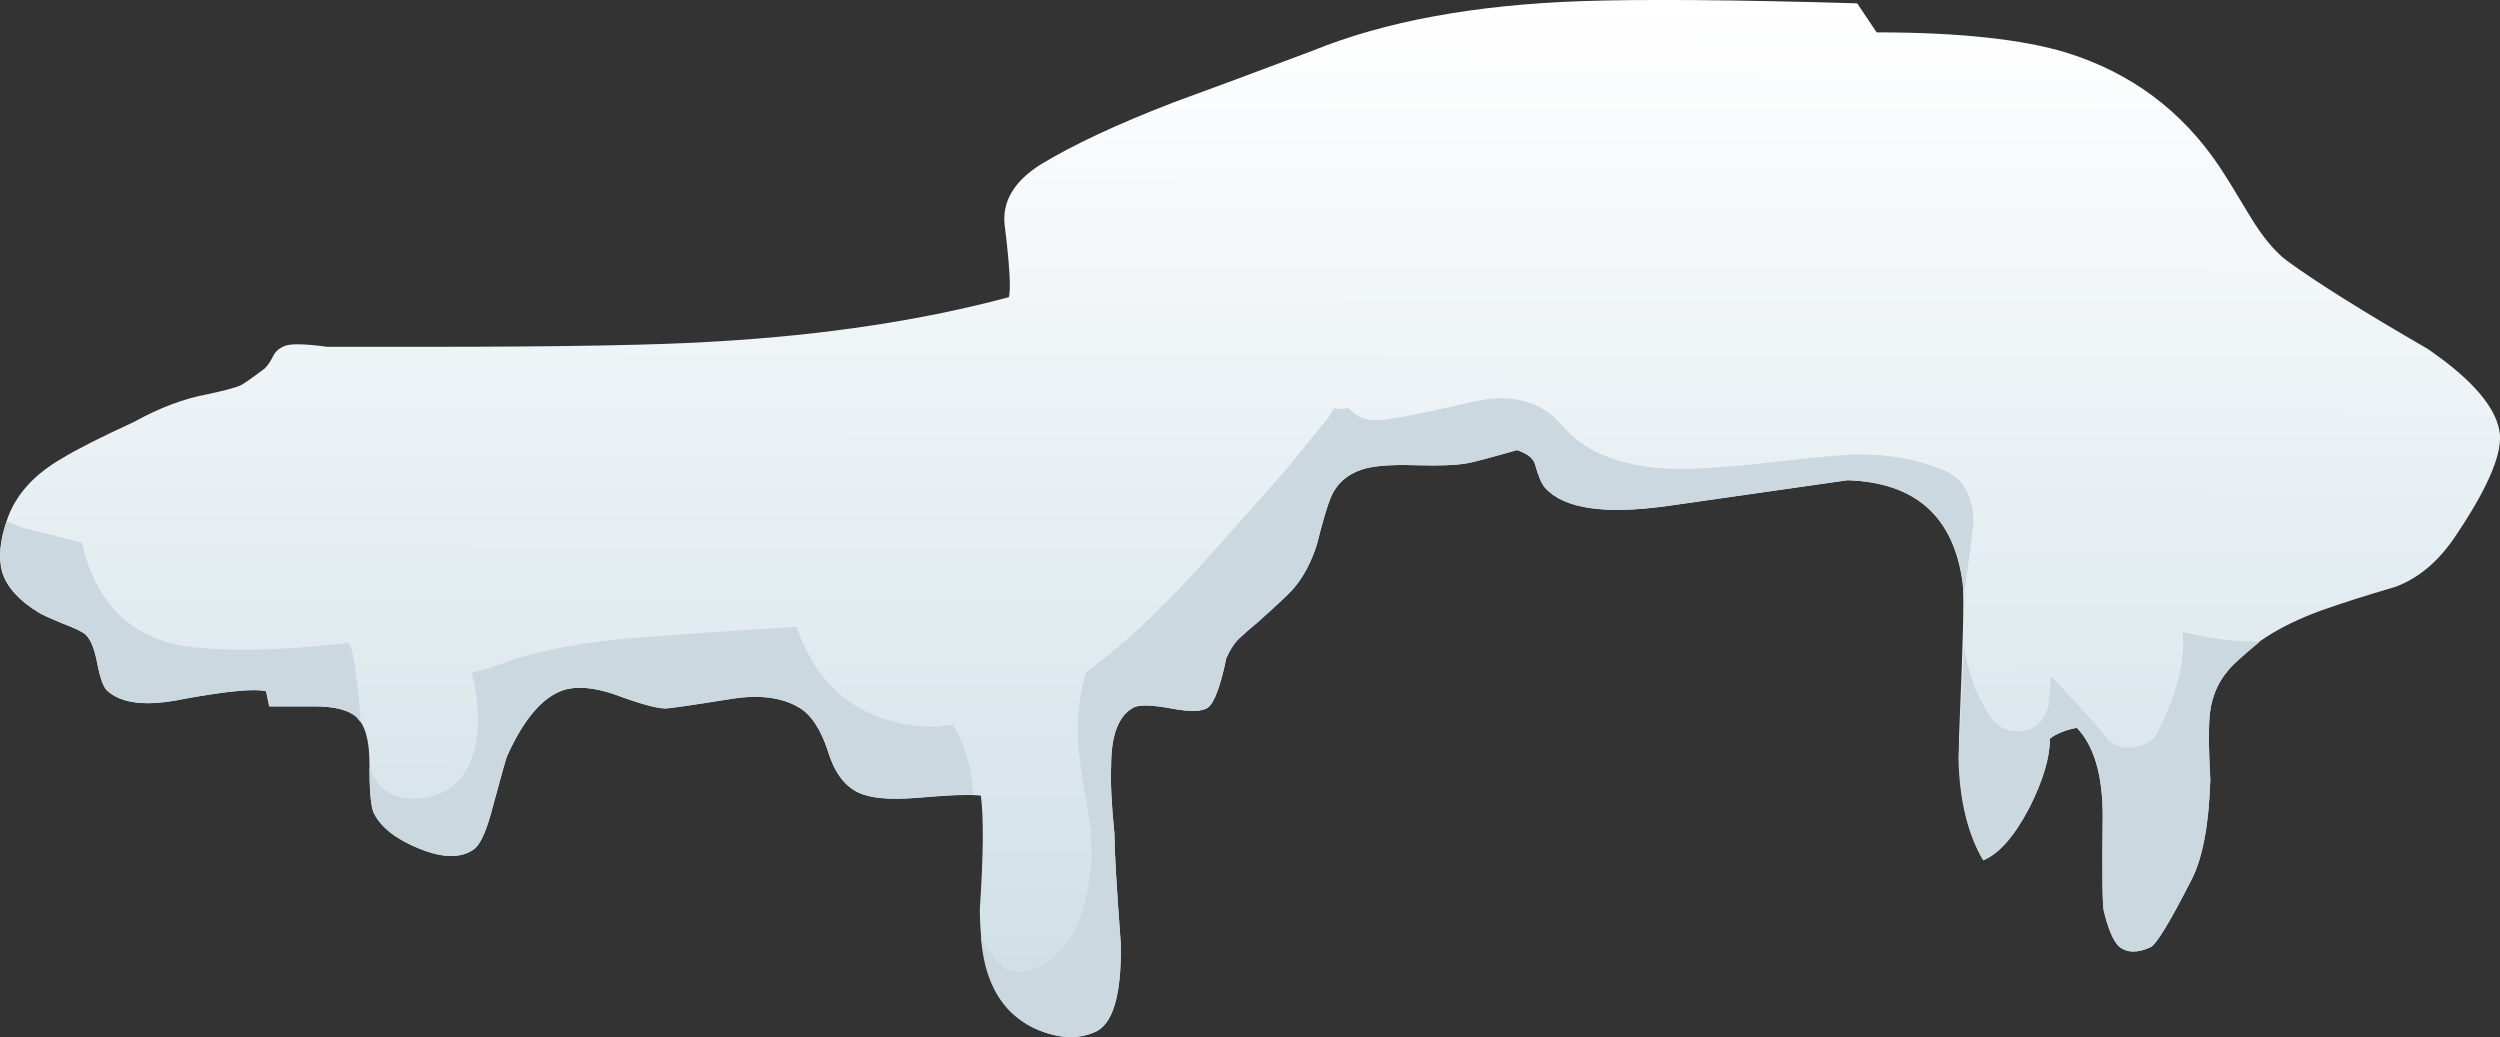
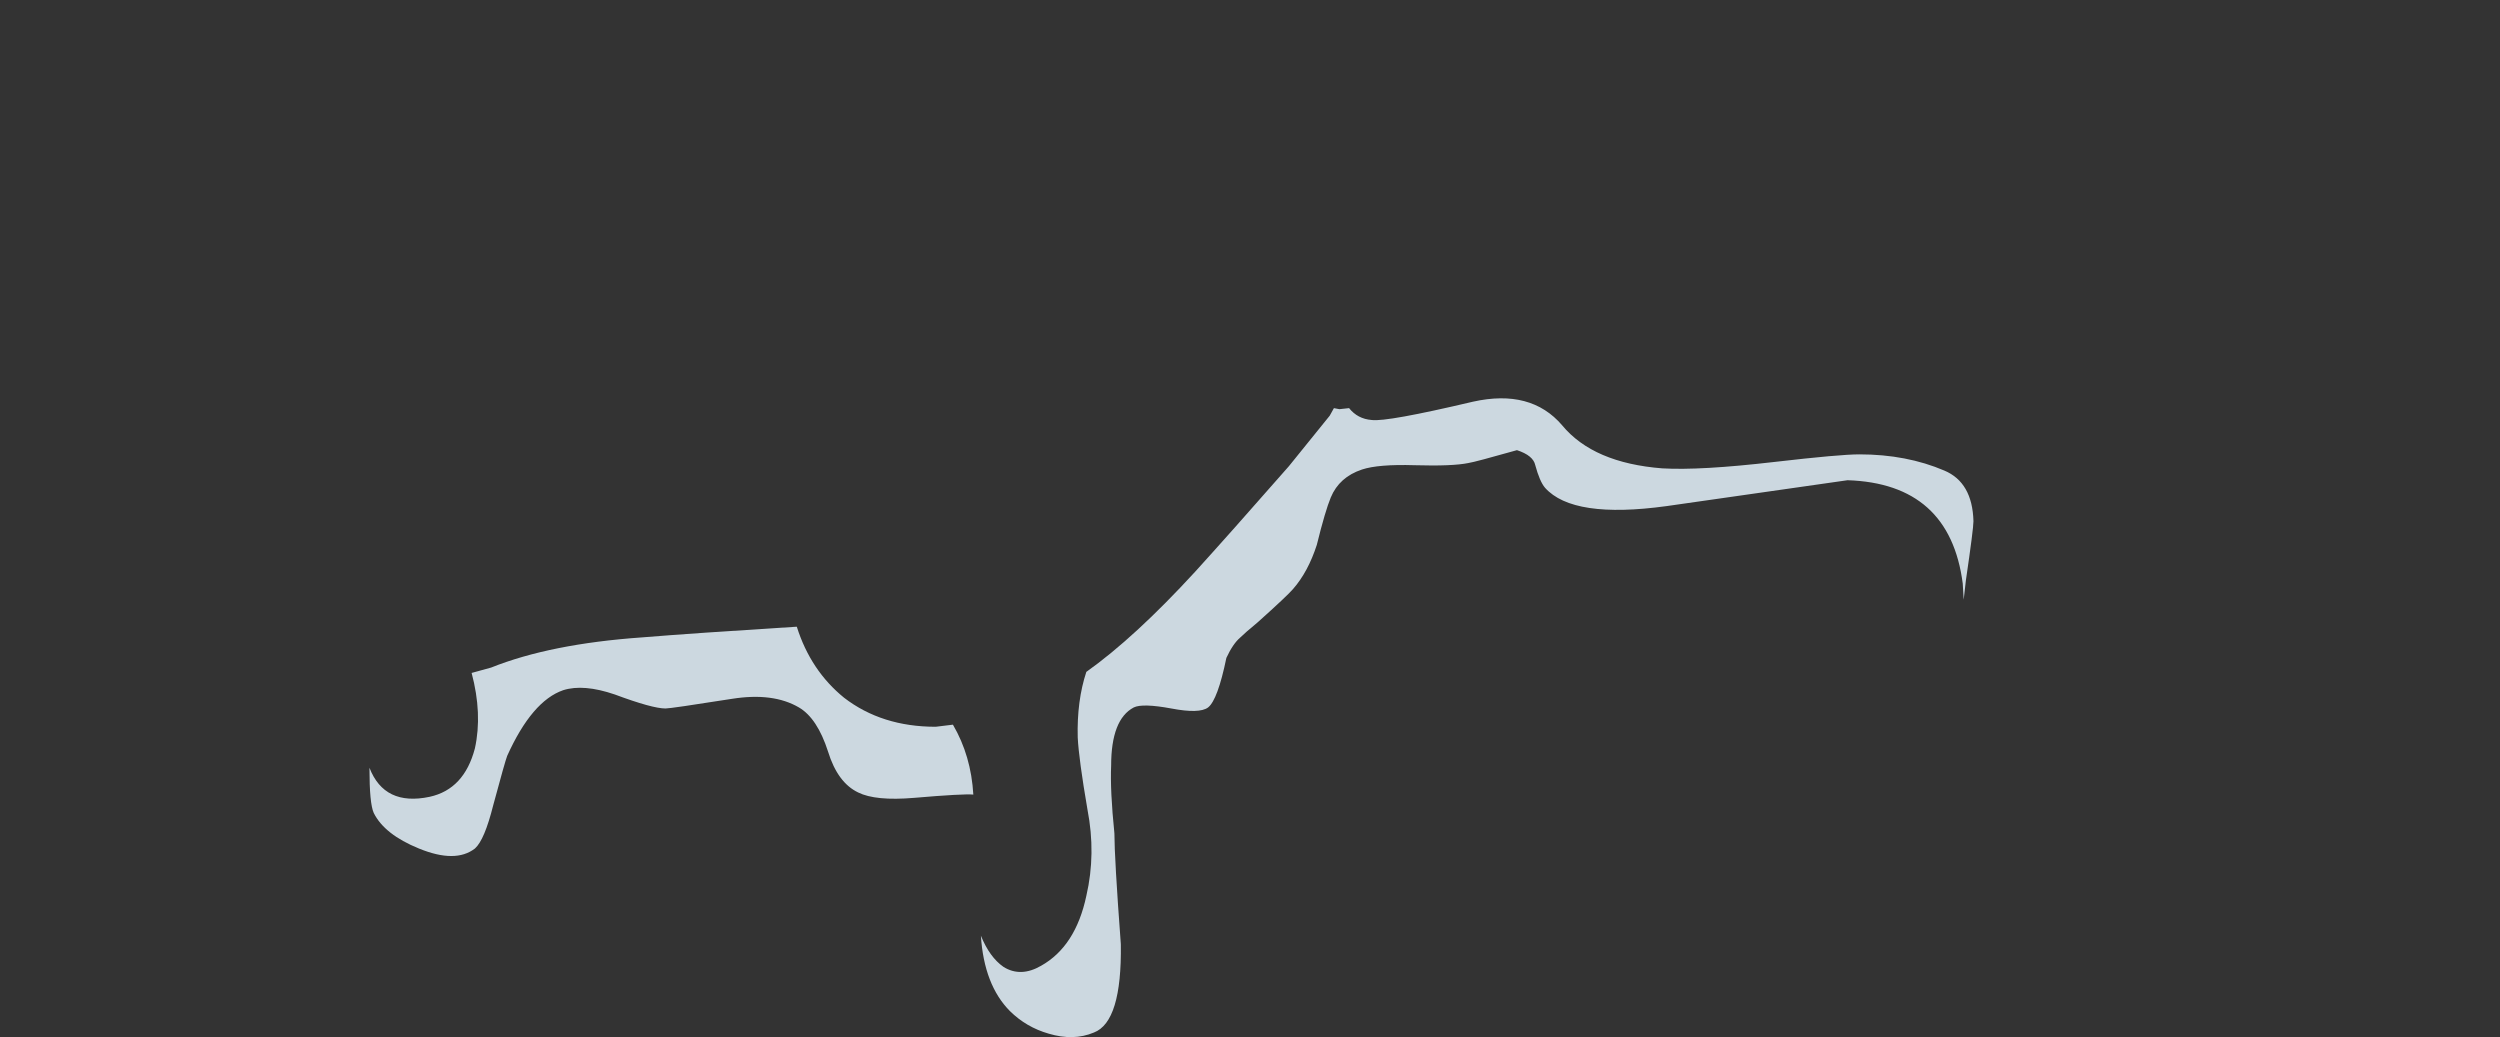
<svg xmlns="http://www.w3.org/2000/svg" xmlns:ns1="http://www.inkscape.org/namespaces/inkscape" id="svg2" xml:space="preserve" viewBox="0 0 116.11 48.169" version="1.1">
  <rect x="0" y="0" width="116.11" height="48.169" fill="#333333" stroke="none" />
  <defs id="defs6">
    <linearGradient id="linearGradient24" y2="-58.049" gradientUnits="userSpaceOnUse" x2="53.654" gradientTransform="matrix(0 -.8 -.8 .001 .004 38.531)" y1="-58.049" x1=".129">
      <stop id="stop26" style="stop-color:#ffffff" offset="0" />
      <stop id="stop28" style="stop-color:#c8dae3" offset="1" />
    </linearGradient>
  </defs>
  <g id="g10" transform="matrix(1.25 0 0 -1.25 0 48.169)">
    <g id="g12">
      <g id="g14">
        <g id="g16">
          <g id="g22">
-             <path id="path30" style="fill-rule:evenodd;fill:url(#linearGradient24)" d="m2.285 21.493c0.559 0.343 1.453 0.796 2.68 1.359 0.961 0.531 1.879 0.879 2.762 1.039 0.613 0.133 1.011 0.238 1.199 0.32 0.078 0.028 0.386 0.239 0.918 0.641 0.105 0.105 0.215 0.266 0.32 0.48 0.082 0.161 0.227 0.278 0.441 0.36 0.239 0.078 0.758 0.066 1.559-0.043h3.602c5.199 0 8.839 0.066 10.918 0.203 4 0.238 7.601 0.785 10.8 1.641 0.082 0.293 0.028 1.199-0.16 2.718-0.078 0.852 0.36 1.586 1.321 2.2 1.226 0.746 2.878 1.519 4.96 2.32 1.172 0.426 2.895 1.066 5.161 1.918 2.691 1.094 6.023 1.707 10 1.844 2.293 0.078 5.707 0.05 10.238-0.082l0.723-1.079c3.062 0 5.425-0.254 7.078-0.761 2.375-0.746 4.254-2.145 5.64-4.2 0.266-0.402 0.653-1.027 1.16-1.878 0.454-0.75 0.907-1.297 1.36-1.641 1.094-0.801 2.84-1.895 5.238-3.281 1.707-1.172 2.602-2.239 2.684-3.2 0.051-0.8-0.508-2.066-1.684-3.8-0.613-0.907-1.344-1.52-2.199-1.84-1.094-0.32-2.012-0.613-2.758-0.879-1.547-0.563-2.695-1.293-3.441-2.203-0.453-0.531-0.696-1.172-0.719-1.918-0.027-0.426-0.016-1.149 0.039-2.16-0.055-1.707-0.293-2.961-0.719-3.762-0.801-1.57-1.308-2.398-1.519-2.477-0.481-0.214-0.867-0.203-1.16 0.039-0.215 0.211-0.399 0.653-0.563 1.321-0.051 0.238-0.062 1.414-0.039 3.519 0 1.52-0.32 2.614-0.961 3.282-0.426-0.082-0.758-0.215-1-0.403 0-0.691-0.25-1.547-0.758-2.558-0.558-1.067-1.133-1.723-1.718-1.961-0.696 1.172-0.989 2.84-0.883 5 0.133 3.093 0.175 4.855 0.121 5.281-0.321 2.48-1.746 3.758-4.281 3.84-3.145-0.453-5.387-0.774-6.719-0.961-2.321-0.32-3.824-0.094-4.52 0.68-0.133 0.16-0.254 0.441-0.359 0.839-0.055 0.243-0.281 0.426-0.68 0.563-1.039-0.297-1.64-0.453-1.801-0.481-0.402-0.082-1.066-0.105-2-0.082-0.906 0.028-1.558-0.023-1.961-0.16-0.558-0.183-0.945-0.531-1.16-1.039-0.133-0.32-0.304-0.906-0.519-1.758-0.215-0.668-0.504-1.215-0.879-1.64-0.133-0.16-0.574-0.575-1.32-1.242-0.321-0.266-0.536-0.454-0.641-0.559-0.188-0.16-0.359-0.414-0.52-0.762-0.214-1.039-0.441-1.652-0.679-1.84-0.215-0.16-0.668-0.172-1.364-0.039-0.718 0.133-1.183 0.145-1.398 0.039-0.559-0.293-0.84-1.015-0.84-2.16-0.027-0.613 0.012-1.453 0.121-2.519 0-0.586 0.078-1.961 0.239-4.121 0.027-1.918-0.305-3.012-1-3.278-0.508-0.215-1.067-0.226-1.68-0.043-0.559 0.16-1.039 0.442-1.442 0.84-0.746 0.774-1.117 2.043-1.117 3.801 0.133 1.973 0.145 3.375 0.039 4.199-0.347 0.055-1.121 0.027-2.32-0.078-1.039-0.082-1.785-0.016-2.238 0.199-0.508 0.242-0.883 0.746-1.121 1.52-0.266 0.828-0.629 1.375-1.082 1.64-0.641 0.375-1.465 0.481-2.481 0.321-1.519-0.243-2.344-0.36-2.476-0.36-0.321 0-0.95 0.172-1.883 0.52-0.774 0.265-1.414 0.32-1.918 0.16-0.774-0.266-1.469-1.082-2.082-2.441-0.051-0.133-0.227-0.747-0.52-1.84-0.215-0.852-0.437-1.387-0.679-1.602-0.481-0.371-1.172-0.371-2.079 0-0.855 0.348-1.414 0.789-1.679 1.32-0.11 0.243-0.16 0.852-0.16 1.84 0 0.856-0.161 1.43-0.481 1.723-0.297 0.266-0.816 0.398-1.562 0.398h-1.68l-0.117 0.559c-0.403 0.109-1.414 0.016-3.043-0.281-1.387-0.293-2.344-0.184-2.879 0.32-0.133 0.137-0.254 0.481-0.36 1.043-0.105 0.531-0.253 0.879-0.441 1.039-0.133 0.106-0.414 0.238-0.84 0.399-0.453 0.187-0.746 0.32-0.879 0.402-0.718 0.43-1.175 0.922-1.359 1.48-0.16 0.532-0.094 1.215 0.199 2.039 0.32 0.883 0.985 1.614 2 2.204z" ns1:connector-curvature="0" />
-           </g>
+             </g>
        </g>
      </g>
-       <path id="path32" style="fill-rule:evenodd;fill:#ccd8e0" d="m12.965 14.649c0.133-0.293 0.226-0.731 0.281-1.317 0.051-0.347 0.106-0.894 0.16-1.64l-0.16 0.199c-0.297 0.266-0.816 0.398-1.562 0.398h-1.68l-0.117 0.563c-0.403 0.105-1.414 0.012-3.043-0.281-1.387-0.293-2.344-0.188-2.879 0.32-0.133 0.133-0.254 0.48-0.36 1.039-0.105 0.531-0.253 0.879-0.441 1.039-0.133 0.109-0.414 0.242-0.84 0.402-0.453 0.184-0.746 0.321-0.879 0.399-0.695 0.426-1.133 0.906-1.32 1.441-0.187 0.532-0.148 1.188 0.121 1.957l0.598-0.238 2.199-0.559c0.508-2.214 1.777-3.496 3.801-3.839 1.547-0.215 3.586-0.176 6.121 0.117z" ns1:connector-curvature="0" />
      <path id="path34" style="fill-rule:evenodd;fill:#ccd8e0" d="m31.363 12.61c0.934-0.719 2.067-1.078 3.403-1.078l0.64 0.078c0.453-0.774 0.703-1.641 0.758-2.598-0.238 0.024-0.973-0.016-2.199-0.121-0.961-0.082-1.653-0.012-2.078 0.199-0.508 0.242-0.883 0.746-1.121 1.52-0.266 0.828-0.629 1.375-1.082 1.64-0.641 0.375-1.465 0.481-2.481 0.321-1.519-0.239-2.344-0.36-2.476-0.36-0.321 0-0.95 0.172-1.883 0.52-0.774 0.265-1.414 0.32-1.918 0.16-0.774-0.266-1.469-1.082-2.082-2.441-0.051-0.133-0.227-0.747-0.52-1.84-0.215-0.852-0.437-1.387-0.679-1.602-0.481-0.371-1.172-0.371-2.079 0-0.855 0.348-1.414 0.789-1.679 1.32-0.11 0.243-0.16 0.801-0.16 1.68 0.371-0.957 1.117-1.316 2.238-1.078 0.855 0.188 1.414 0.785 1.68 1.801 0.187 0.851 0.148 1.785-0.122 2.801l0.723 0.199c1.465 0.586 3.332 0.961 5.598 1.121 1.281 0.105 3.199 0.238 5.761 0.398 0.344-1.093 0.934-1.972 1.758-2.64z" ns1:connector-curvature="0" />
      <path id="path36" style="fill-rule:evenodd;fill:#ccd8e0" d="m54.562 21.332c-0.398-0.082-1.062-0.109-2-0.082-0.906 0.028-1.558-0.027-1.957-0.16-0.562-0.187-0.949-0.531-1.16-1.039-0.133-0.32-0.308-0.906-0.519-1.762-0.215-0.664-0.508-1.211-0.883-1.64-0.133-0.156-0.57-0.571-1.316-1.238-0.321-0.266-0.536-0.454-0.641-0.559-0.188-0.16-0.359-0.414-0.52-0.762-0.214-1.039-0.441-1.652-0.679-1.84-0.215-0.16-0.668-0.172-1.364-0.039-0.718 0.133-1.183 0.145-1.398 0.039-0.559-0.293-0.84-1.015-0.84-2.16-0.027-0.613 0.012-1.453 0.121-2.519 0-0.586 0.078-1.961 0.239-4.121 0.027-1.918-0.305-3.012-1-3.278-0.508-0.215-1.067-0.226-1.68-0.043-0.559 0.16-1.039 0.442-1.442 0.84-0.636 0.641-1 1.574-1.078 2.801 0.215-0.531 0.493-0.918 0.84-1.16 0.426-0.266 0.895-0.25 1.399 0.043 0.855 0.48 1.414 1.347 1.679 2.597 0.242 1.043 0.254 2.11 0.043 3.2-0.215 1.253-0.336 2.148-0.363 2.683-0.023 0.906 0.082 1.719 0.32 2.438 1.203 0.855 2.547 2.093 4.043 3.722 0.824 0.907 1.985 2.211 3.481 3.918l1.519 1.879 0.156 0.281 0.204-0.039 0.359 0.039c0.211-0.265 0.492-0.414 0.84-0.441 0.371-0.051 1.625 0.176 3.762 0.68 1.437 0.32 2.543 0.027 3.316-0.879 0.773-0.934 2.016-1.465 3.719-1.598 0.937-0.055 2.32 0.024 4.164 0.238 1.625 0.188 2.679 0.282 3.156 0.282 1.176 0 2.227-0.203 3.16-0.602 0.696-0.293 1.055-0.918 1.082-1.879 0-0.187-0.094-0.922-0.281-2.199l-0.082-0.723-0.035 0.602c-0.321 2.48-1.75 3.758-4.281 3.84-3.149-0.453-5.387-0.774-6.719-0.961-2.321-0.32-3.828-0.094-4.52 0.68-0.136 0.16-0.254 0.441-0.363 0.839-0.051 0.243-0.277 0.426-0.68 0.559-1.039-0.293-1.636-0.453-1.801-0.477z" ns1:connector-curvature="0" />
-       <path id="path38" style="fill-rule:evenodd;fill:#ccd8e0" d="m81.086 15.051h0.039c0.961-0.242 1.906-0.359 2.84-0.359-0.641-0.535-1.027-0.883-1.16-1.043-0.453-0.531-0.692-1.172-0.719-1.918-0.027-0.426-0.016-1.149 0.039-2.16-0.051-1.707-0.293-2.961-0.719-3.762-0.801-1.57-1.304-2.398-1.519-2.477-0.481-0.214-0.867-0.203-1.16 0.039-0.215 0.211-0.399 0.653-0.559 1.321-0.055 0.238-0.066 1.414-0.039 3.519 0 1.52-0.32 2.614-0.961 3.282-0.43-0.082-0.762-0.215-1-0.403 0-0.691-0.254-1.547-0.762-2.558-0.558-1.067-1.133-1.723-1.718-1.961-0.586 0.988-0.895 2.265-0.922 3.84 0.109 1.839 0.175 3.214 0.203 4.121 0.133-0.934 0.453-1.801 0.961-2.602 0.293-0.426 0.691-0.613 1.199-0.559 0.504 0.079 0.824 0.372 0.957 0.879 0.027 0.055 0.07 0.442 0.121 1.161 1.066-1.118 1.758-1.895 2.082-2.321 0.238-0.265 0.57-0.371 1-0.32 0.426 0.055 0.719 0.242 0.879 0.562 0.742 1.493 1.051 2.731 0.918 3.719z" ns1:connector-curvature="0" />
    </g>
  </g>
</svg>